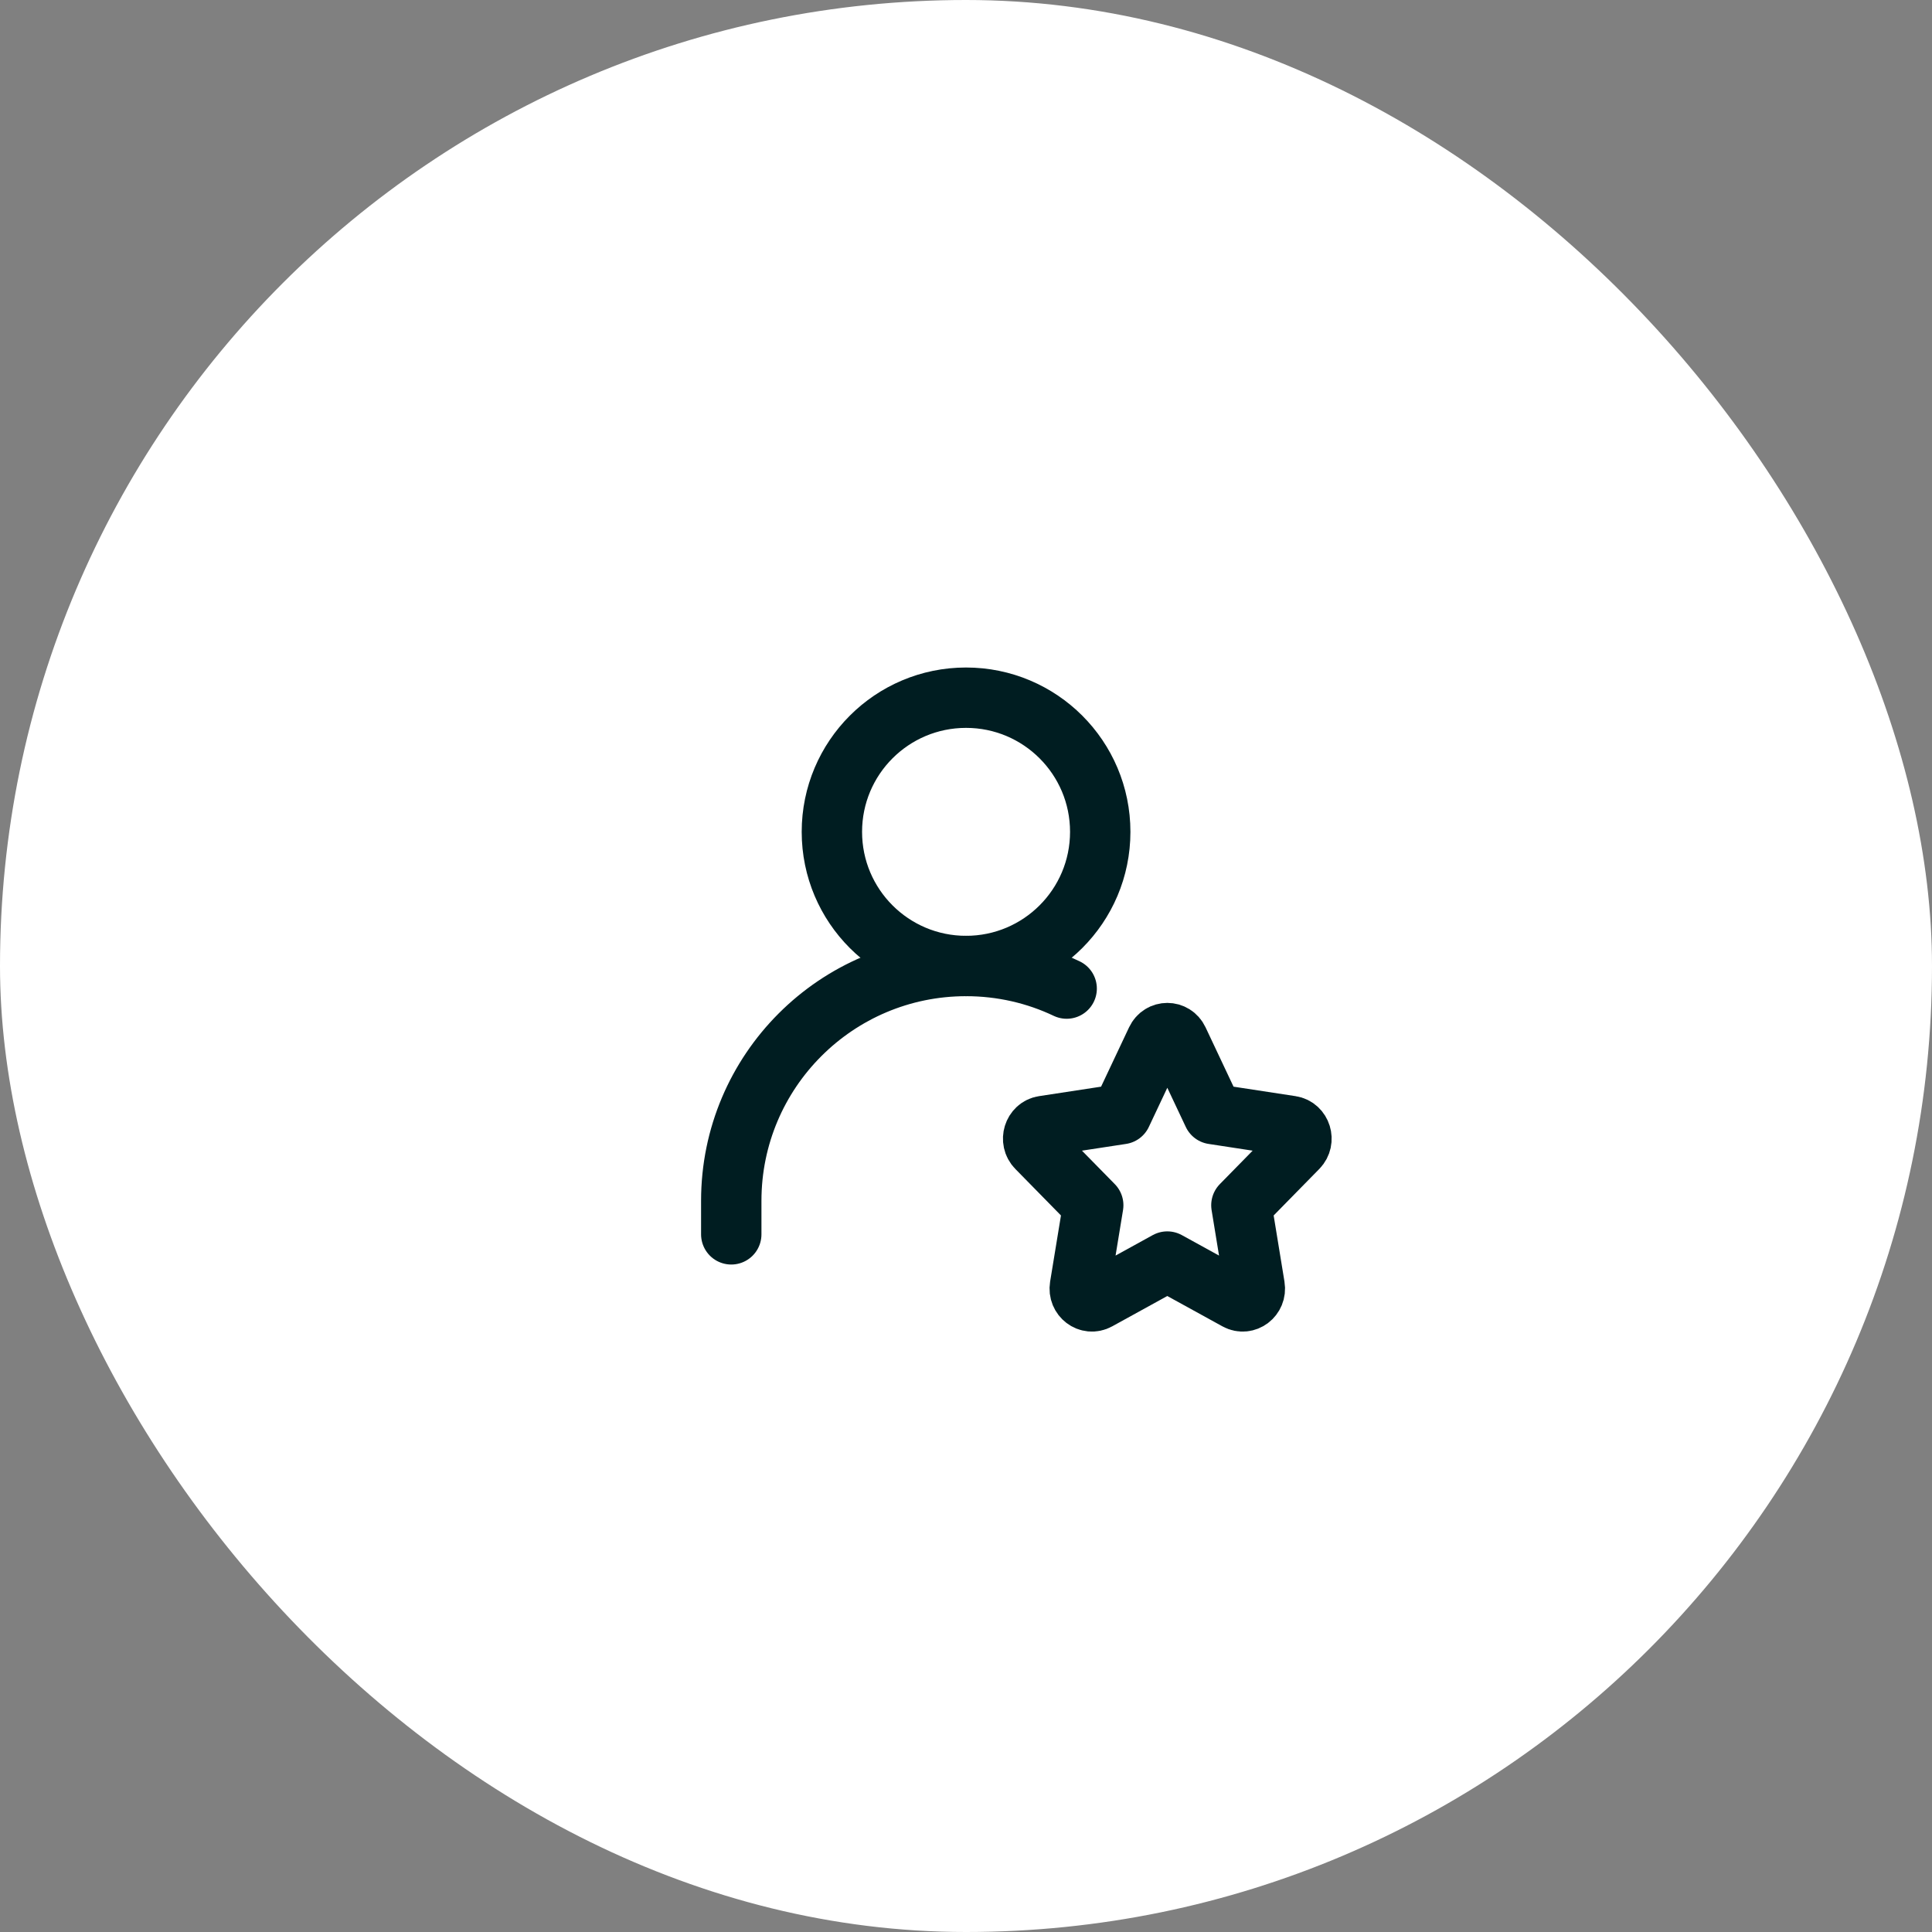
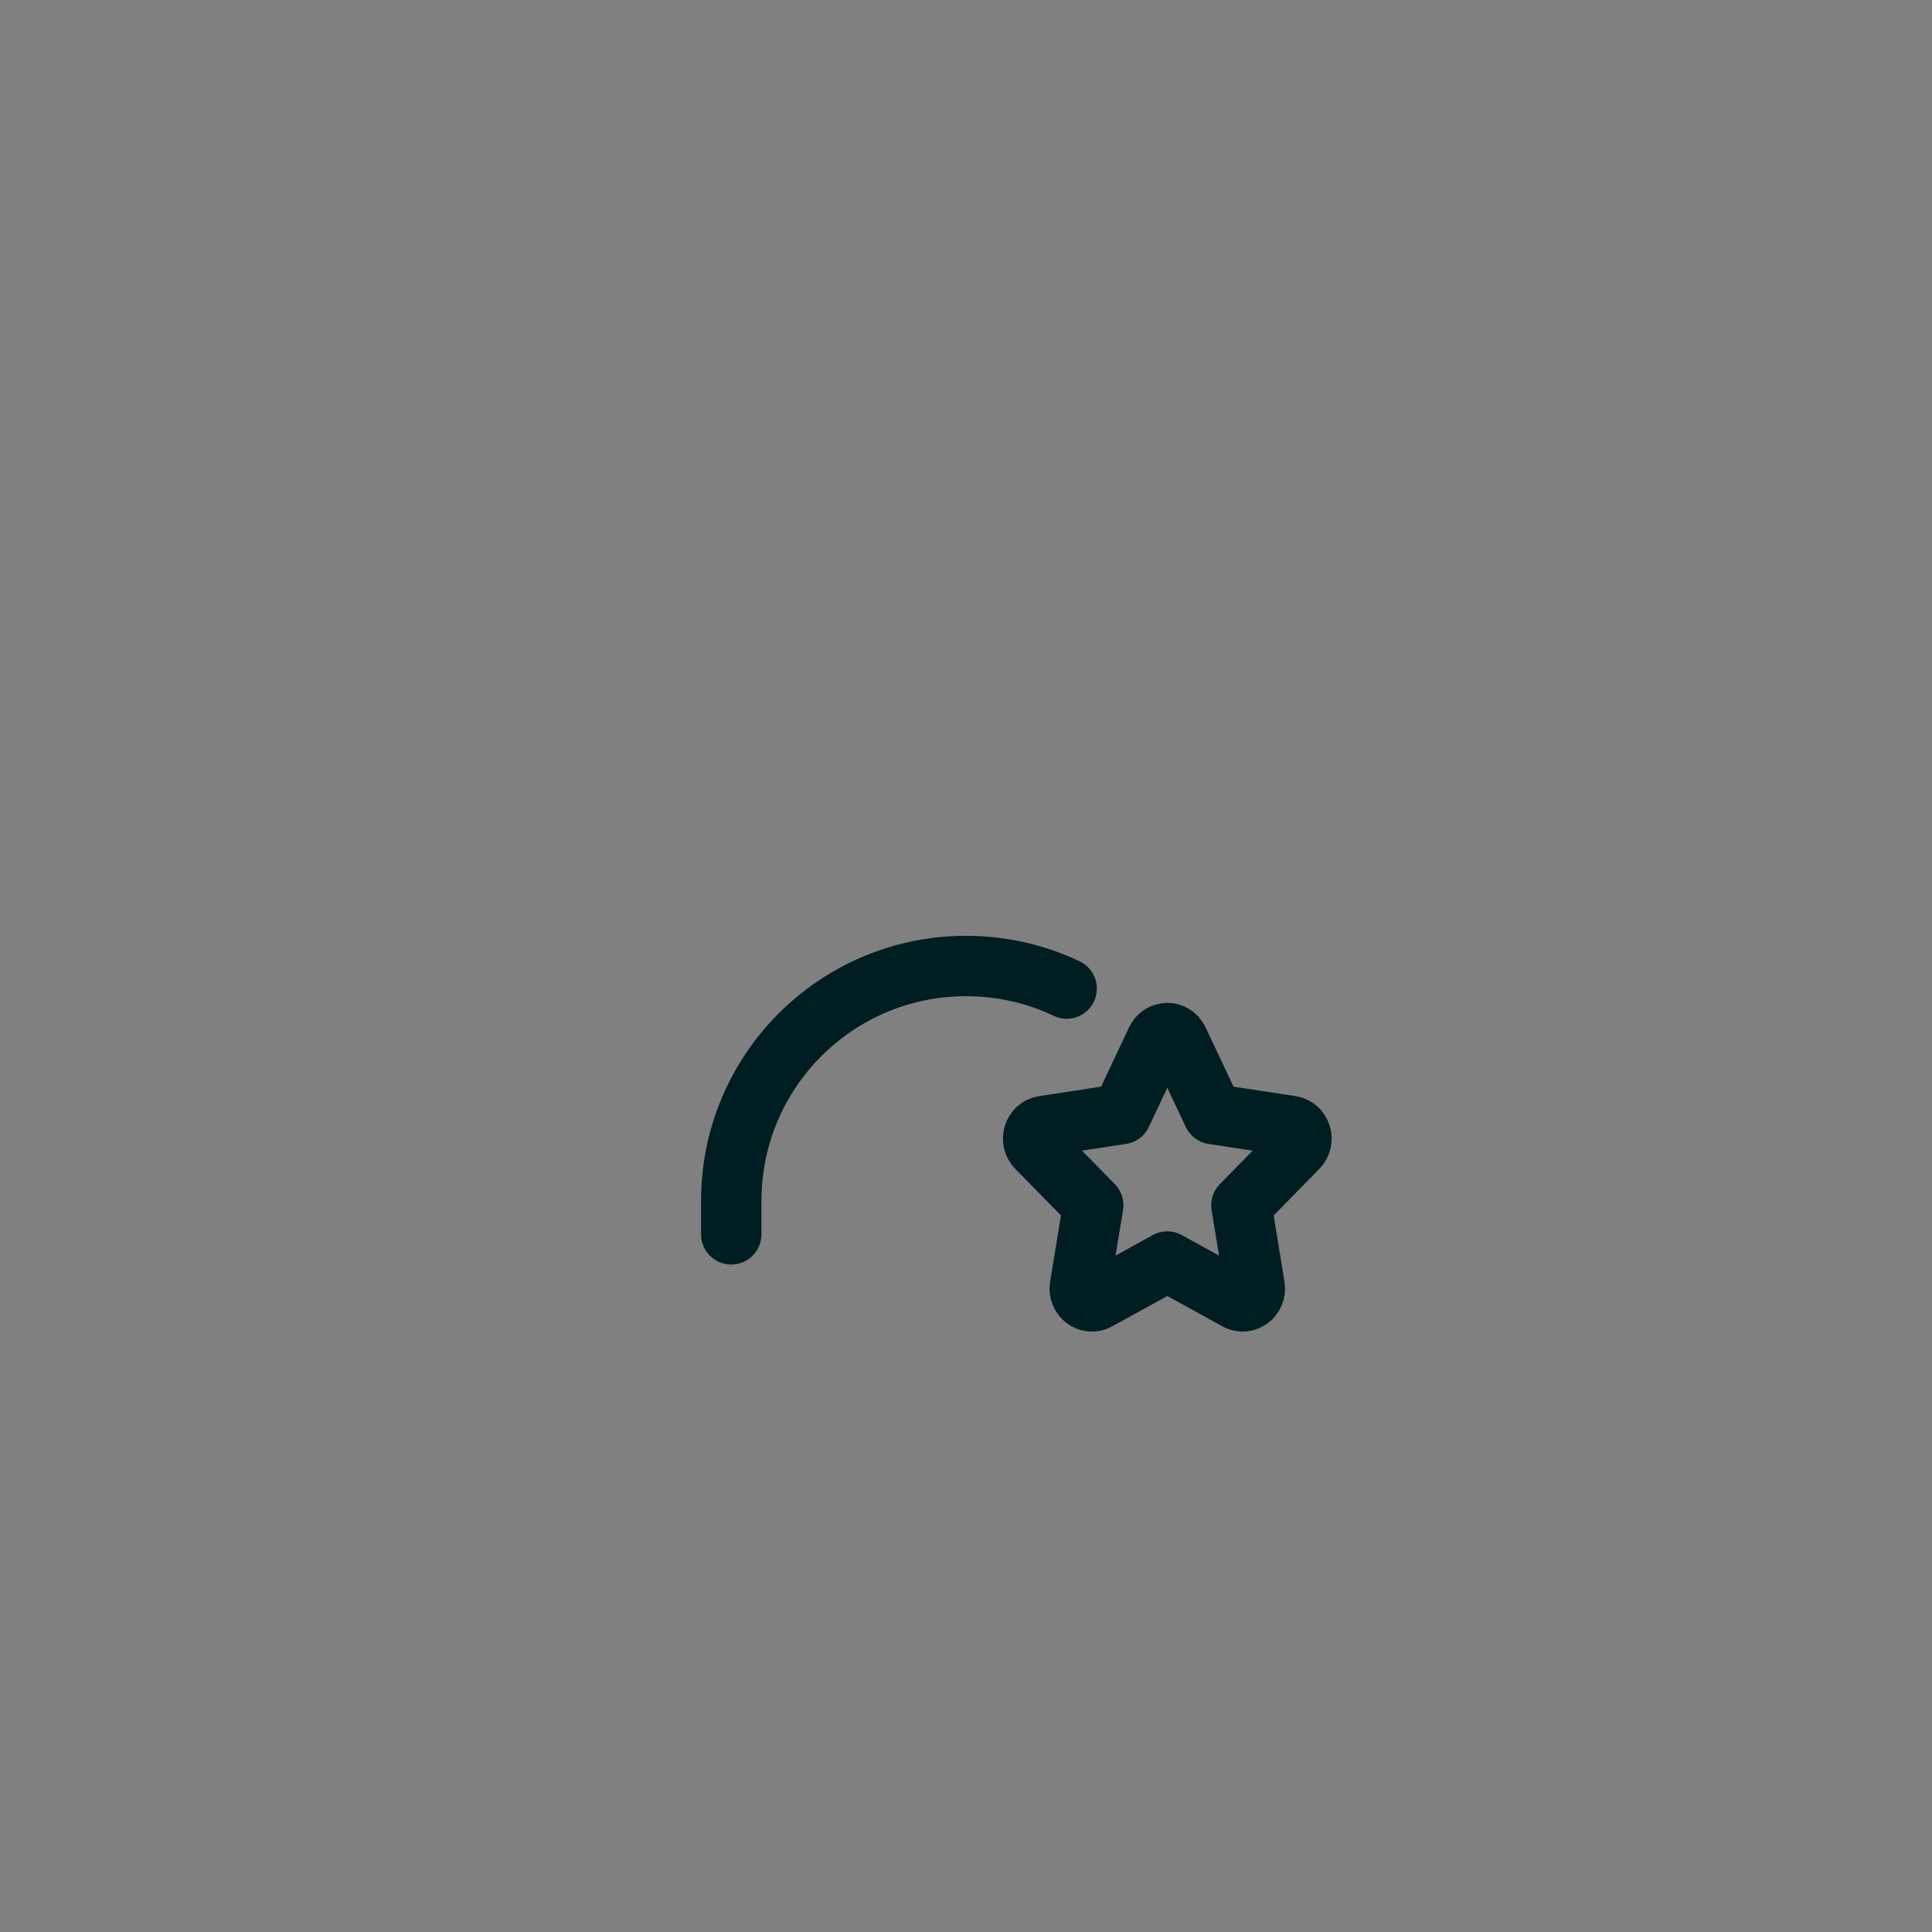
<svg xmlns="http://www.w3.org/2000/svg" width="48" height="48" viewBox="0 0 48 48" fill="none">
  <rect x="0" y="0" width="48" height="48" fill="#808080" stroke="none" />
-   <rect width="48" height="48" rx="24" fill="white" />
-   <path d="M24.001 24C25.842 24 27.335 22.508 27.335 20.667C27.335 18.826 25.842 17.334 24.001 17.334C22.16 17.334 20.668 18.826 20.668 20.667C20.668 22.508 22.16 24 24.001 24Z" stroke="#001D21" stroke-width="1.5" stroke-linecap="round" stroke-linejoin="round" />
  <path d="M18.168 30.667V29.833C18.168 26.612 20.78 24 24.001 24C24.896 24 25.744 24.201 26.501 24.561" stroke="#001D21" stroke-width="1.5" stroke-linecap="round" stroke-linejoin="round" />
  <path d="M27.864 27.679L28.73 25.843C28.841 25.608 29.162 25.608 29.273 25.843L30.139 27.679L32.075 27.975C32.324 28.013 32.422 28.333 32.243 28.516L30.842 29.944L31.172 31.962C31.215 32.221 30.955 32.418 30.733 32.296L29.001 31.343L27.27 32.296C27.047 32.418 26.788 32.221 26.83 31.962L27.161 29.944L25.76 28.516C25.58 28.333 25.679 28.013 25.927 27.975L27.864 27.679Z" stroke="#001D21" stroke-width="1.5" stroke-linecap="round" stroke-linejoin="round" />
</svg>